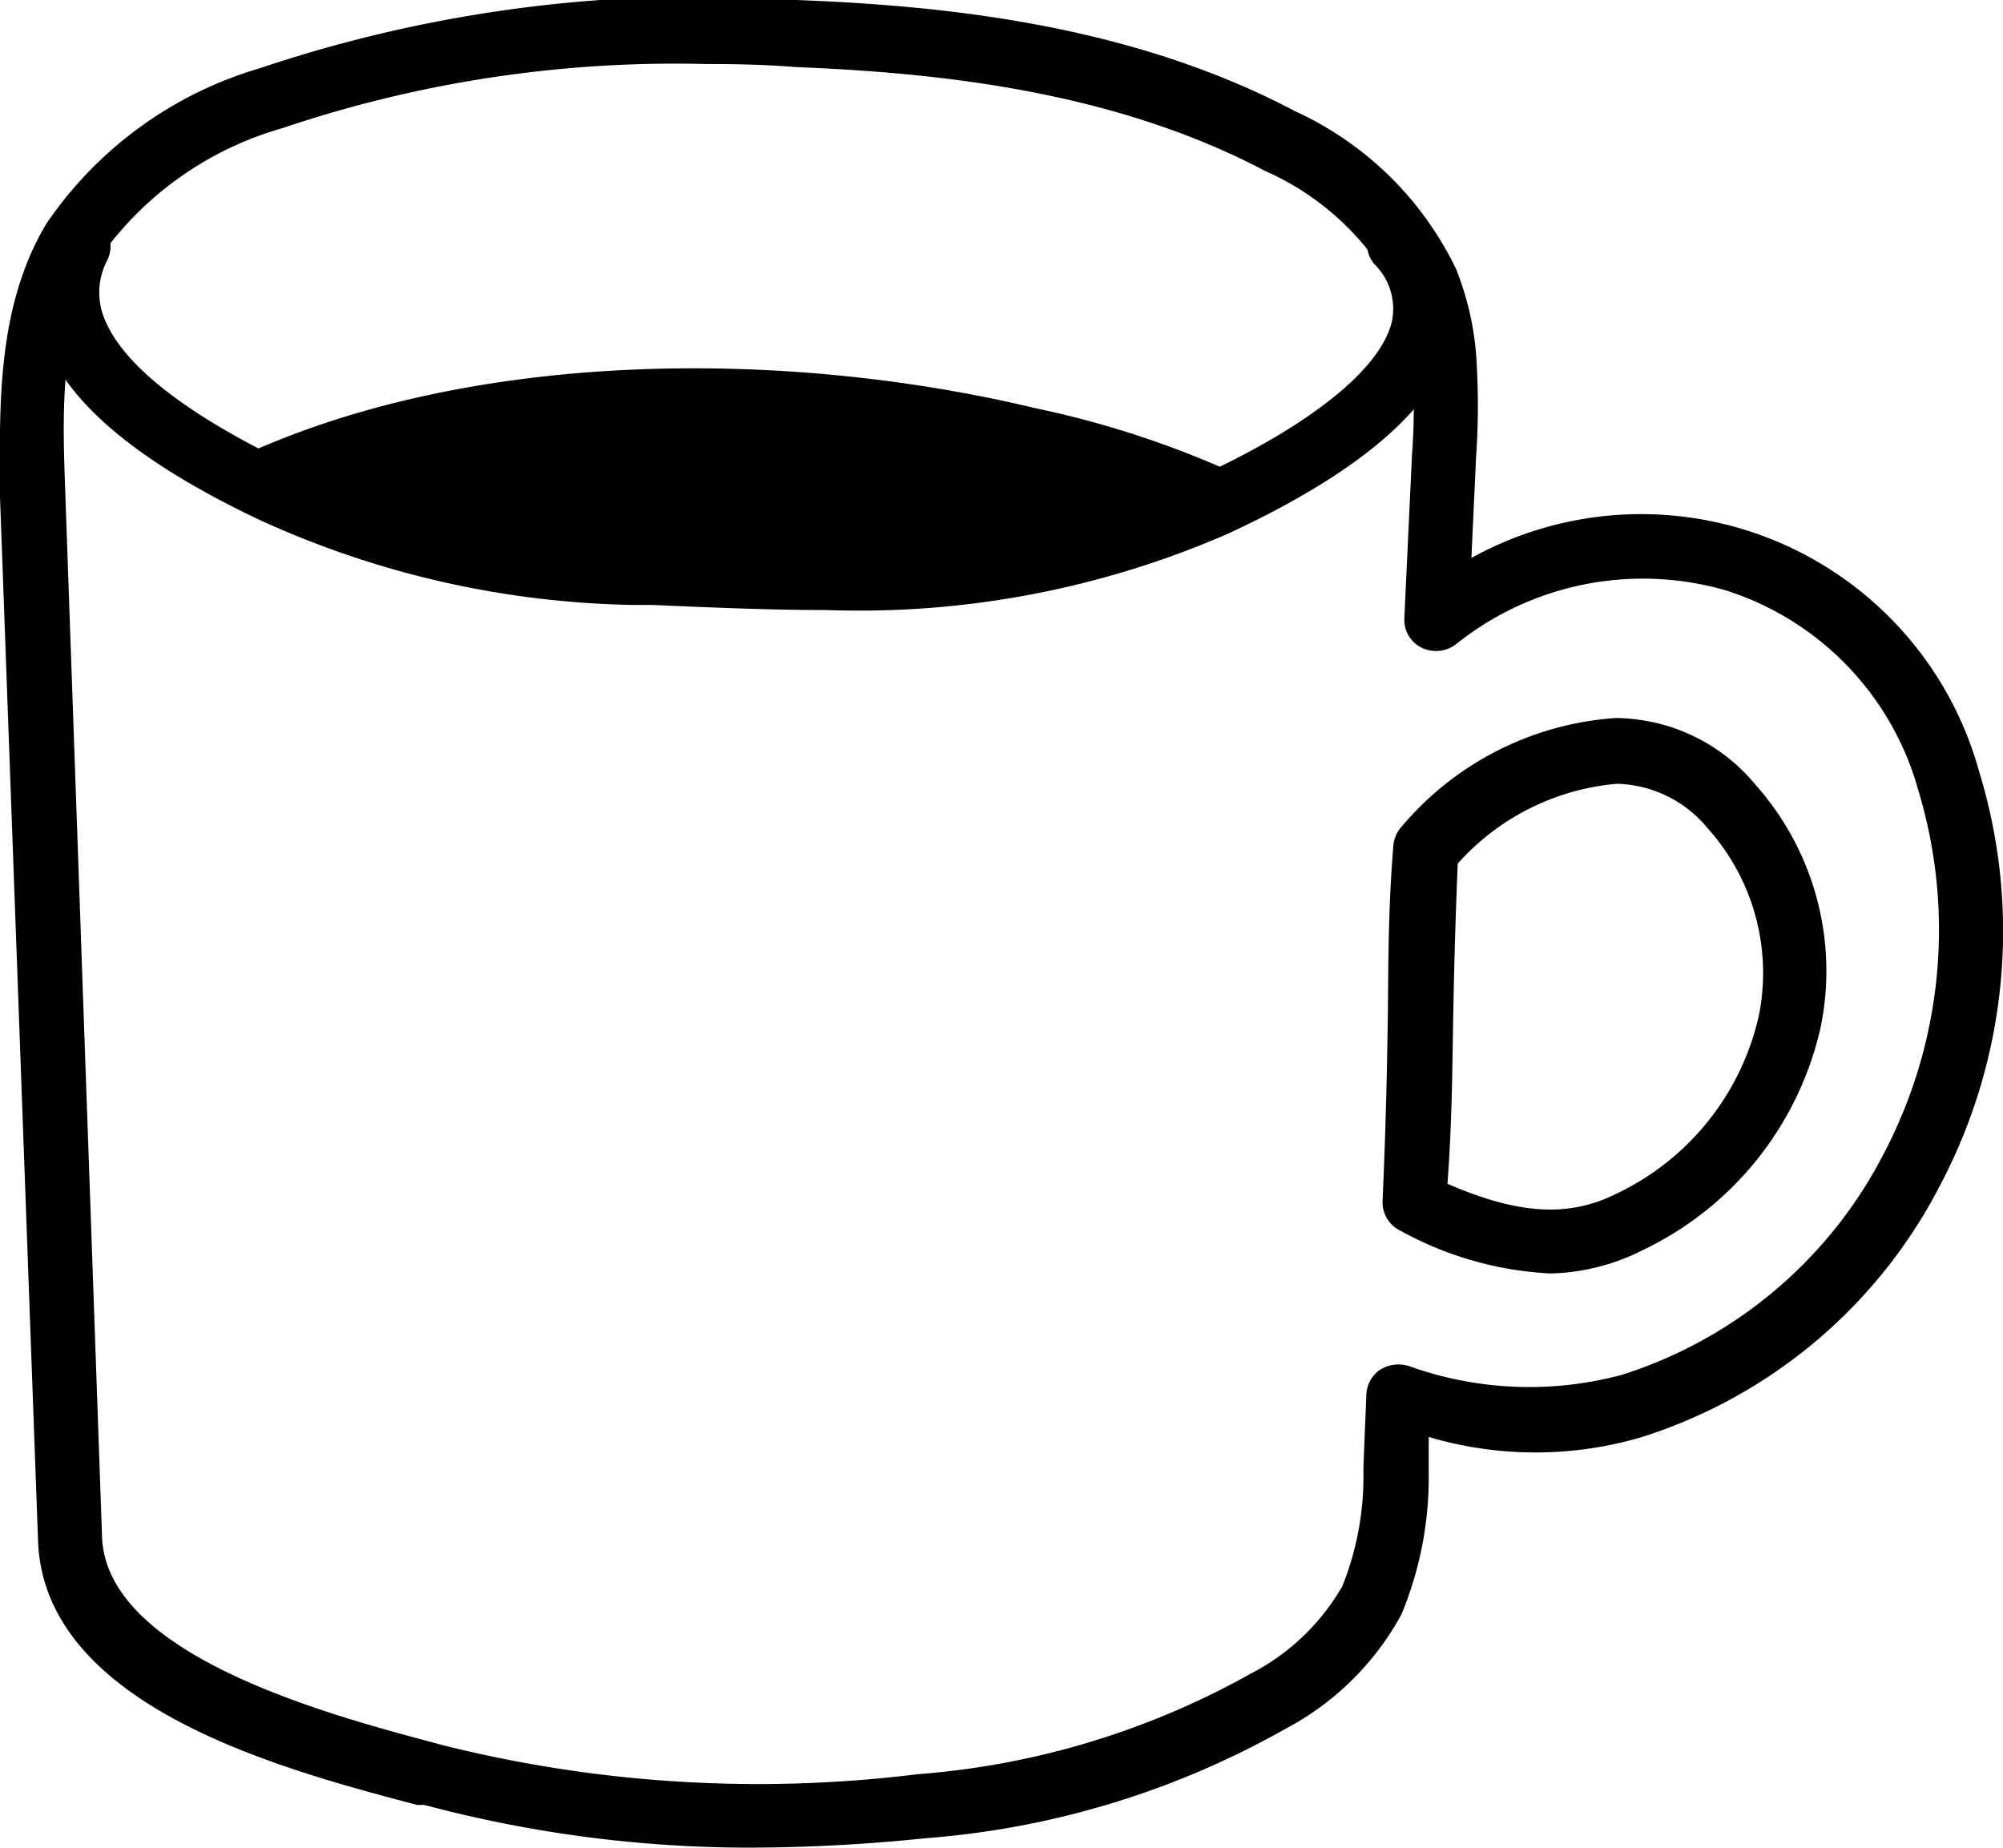
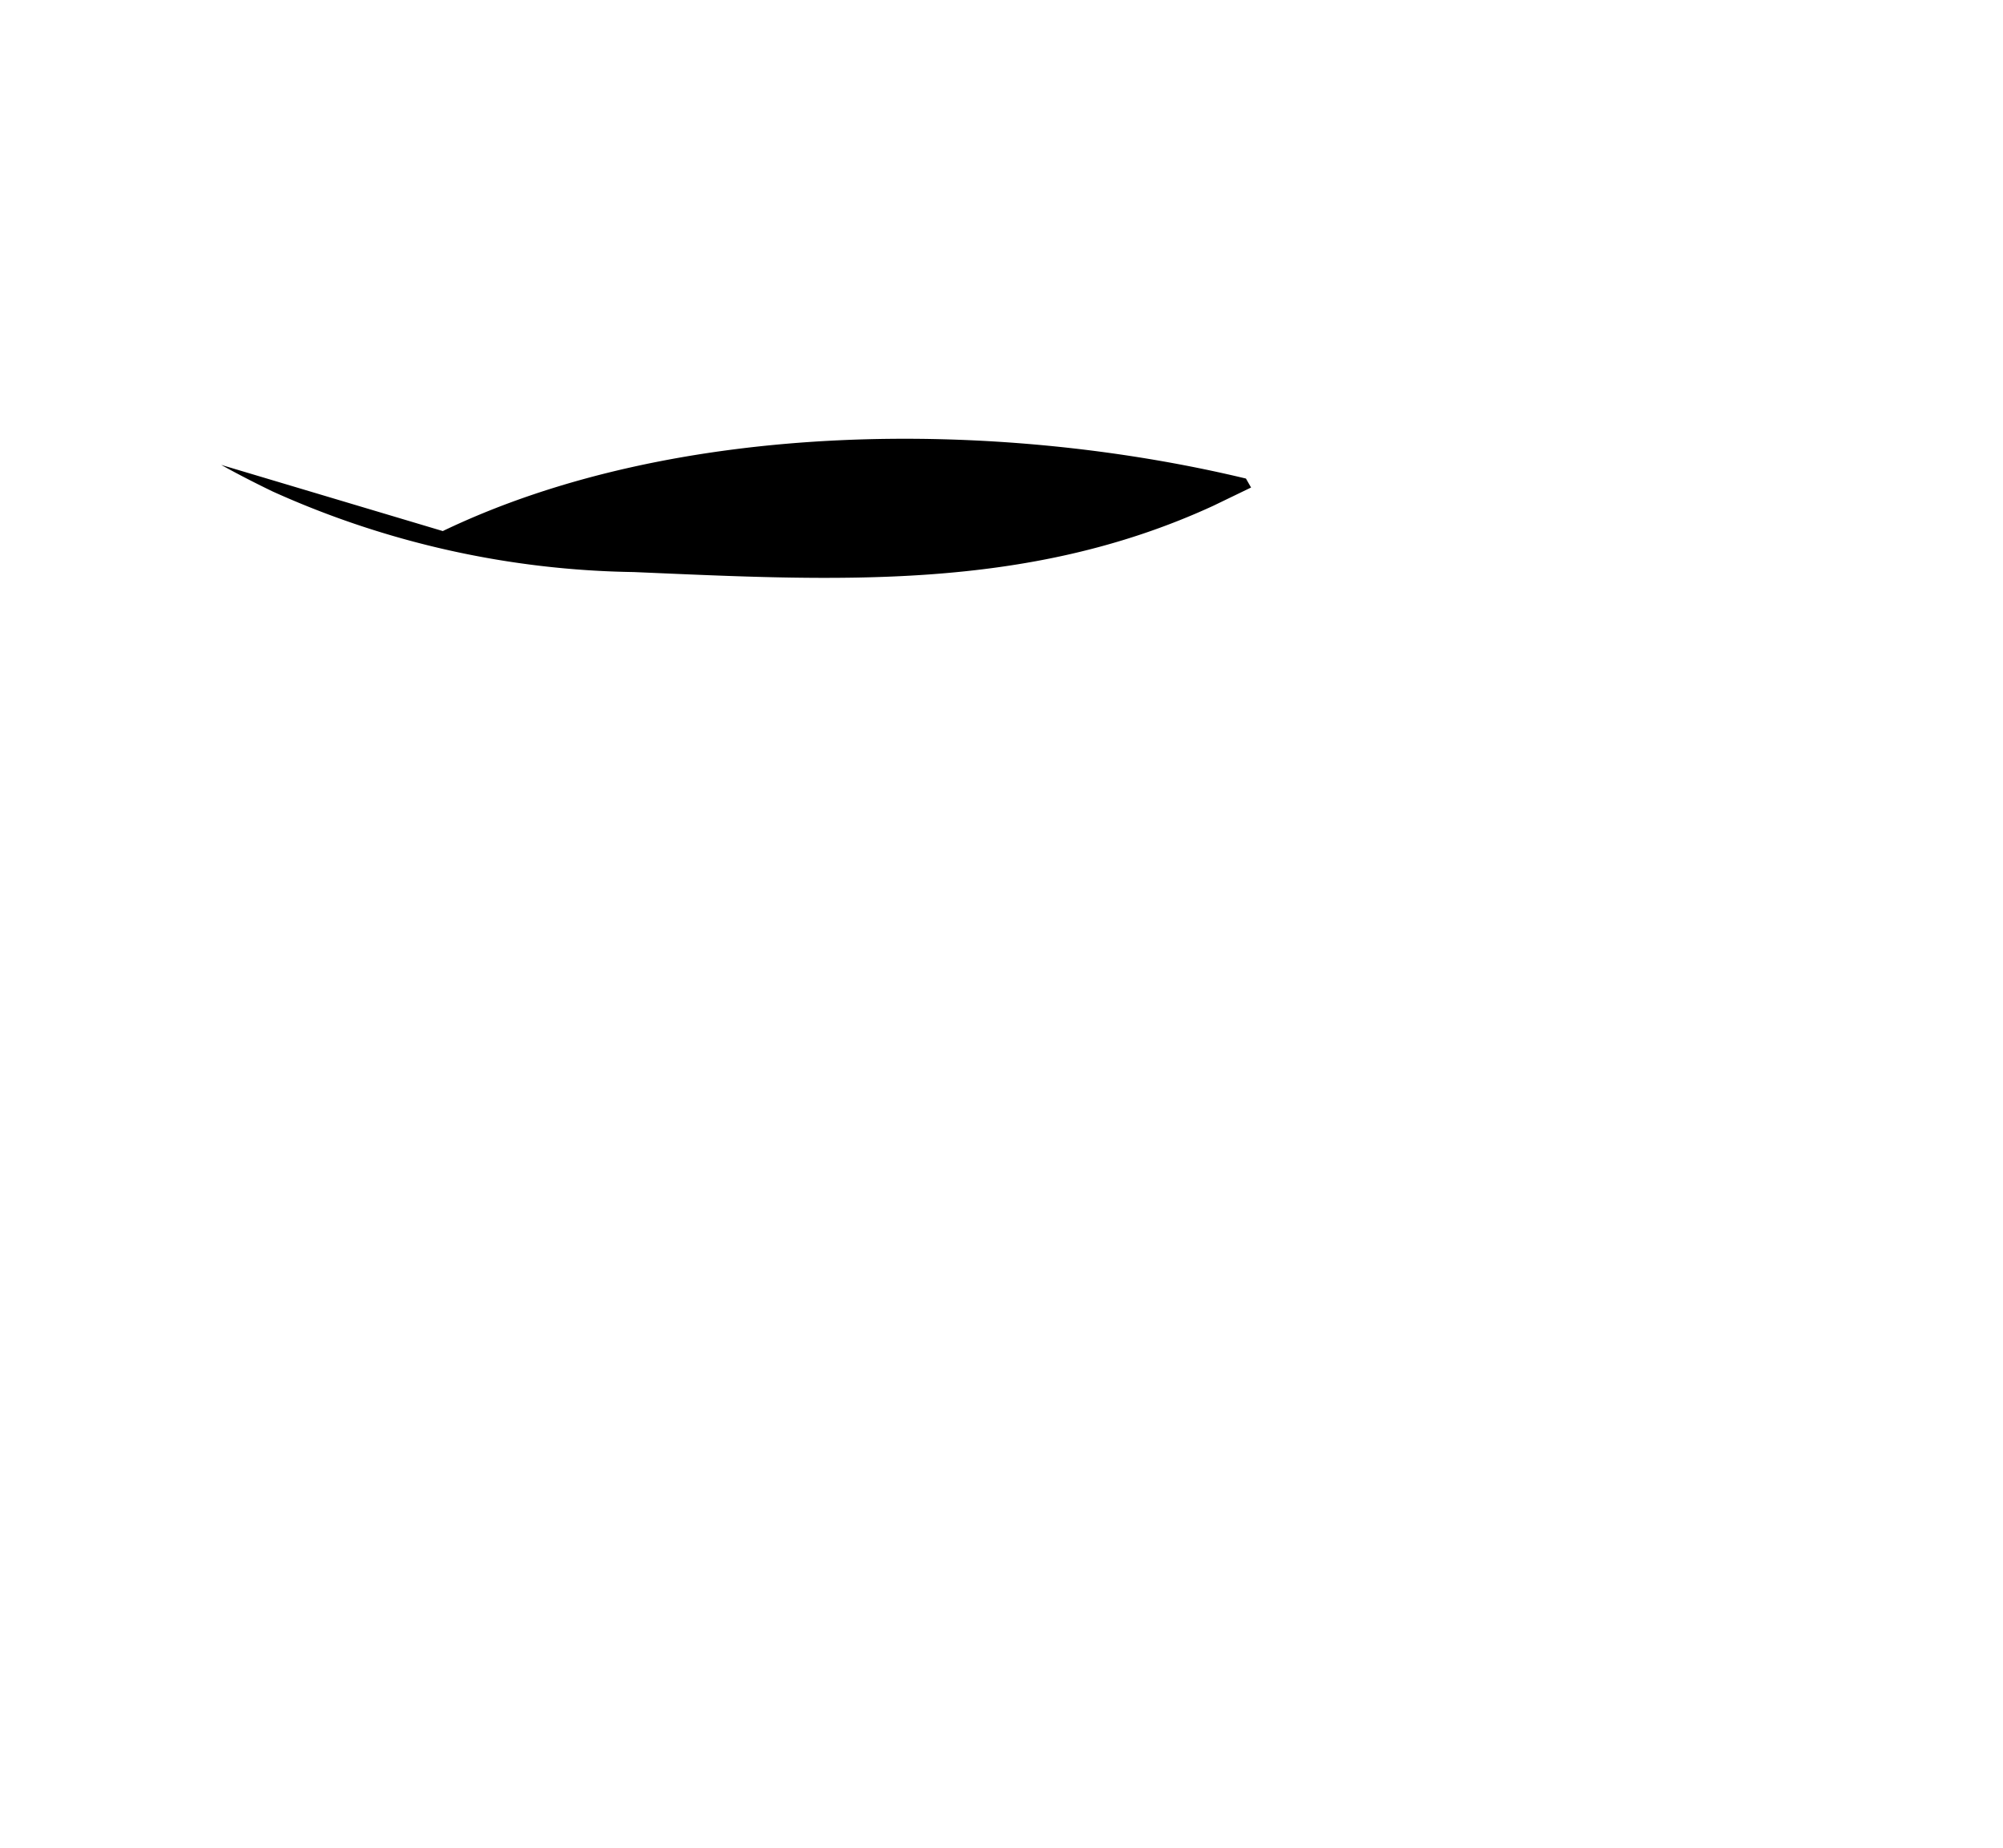
<svg xmlns="http://www.w3.org/2000/svg" viewBox="0 0 46.91 43.28">
  <g id="Layer_2" data-name="Layer 2">
    <g id="레이어_1" data-name="레이어 1">
-       <path d="M17.59,43.28a29.52,29.52,0,0,1-7.65-1l-.17,0C6.71,41.47,1,40,.89,36.06L0,11.64C0,9.69-.12,7.26,1.08,5.25a9.15,9.15,0,0,1,5-3.65A32.23,32.23,0,0,1,18.65,0c3.39.13,7.79.55,11.67,2.6A7.77,7.77,0,0,1,34.1,6.3a6.85,6.85,0,0,1,.47,2,17.46,17.46,0,0,1,0,2.4l-.11,2.37a8.21,8.21,0,0,1,11.89,5h0a12.74,12.74,0,0,1-.89,9.65,11.9,11.9,0,0,1-7,5.94,8.79,8.79,0,0,1-5,0l0,.82a8.36,8.36,0,0,1-.64,3.34,6.6,6.6,0,0,1-2.72,2.68,20.23,20.23,0,0,1-8.43,2.56A40.5,40.5,0,0,1,17.59,43.28ZM16.54,1.5A28.73,28.73,0,0,0,6.62,3,7.87,7.87,0,0,0,2.36,6c-1,1.63-.89,3.81-.83,5.57L2.39,36c.1,2.77,5.28,4.16,7.76,4.82l.18.05a30.41,30.41,0,0,0,11.16.69,18.88,18.88,0,0,0,7.81-2.36,5.24,5.24,0,0,0,2.14-2.05,6.93,6.93,0,0,0,.49-2.75L32,32.67a.74.74,0,0,1,.3-.57A.81.81,0,0,1,33,32a8.33,8.33,0,0,0,5,.2A10.45,10.45,0,0,0,44.13,27a11.28,11.28,0,0,0,.79-8.51h0a6.82,6.82,0,0,0-4.5-4.66,7,7,0,0,0-6.32,1.26.77.77,0,0,1-.81.08.73.73,0,0,1-.4-.7l.18-3.84a14.67,14.67,0,0,0,0-2.2,5.15,5.15,0,0,0-.35-1.52A6.38,6.38,0,0,0,29.62,4c-3.62-1.91-7.8-2.3-11-2.43C17.88,1.51,17.2,1.5,16.54,1.5ZM36.3,29.83a8.09,8.09,0,0,1-3.5-1,.74.74,0,0,1-.42-.71c.07-1.58.1-2.85.12-4.13s0-2.56.13-4.15a.75.75,0,0,1,.19-.47,7.2,7.2,0,0,1,5-2.55h.06a4.29,4.29,0,0,1,3.24,1.57,6.56,6.56,0,0,1,1.52,5.67,7.64,7.64,0,0,1-4.16,5.22h0A5,5,0,0,1,36.3,29.83Zm-2.4-2.1c1.66.72,2.83.79,3.94.24h0a6.1,6.1,0,0,0,3.35-4.17A5.07,5.07,0,0,0,40,19.41a2.84,2.84,0,0,0-2.13-1.05h0a5.64,5.64,0,0,0-3.73,1.87c-.06,1.45-.09,2.64-.11,3.83S34,26.36,33.9,27.73Z" />
-       <path d="M19.36,14.29c-1.35,0-2.71-.06-4.1-.12l-.45,0a21.89,21.89,0,0,1-8.75-2C3.16,10.79,1.5,9.37,1,7.86a3.08,3.08,0,0,1,.17-2.43.74.74,0,0,1,1-.33.74.74,0,0,1,.34,1,1.62,1.62,0,0,0-.1,1.27c.38,1.1,1.83,2.27,4.31,3.47a20.29,20.29,0,0,0,8.17,1.81l.45,0c4.47.2,8.68.38,12.77-1.5,2.6-1.2,4.24-2.52,4.49-3.63a1.46,1.46,0,0,0-.41-1.33.75.75,0,0,1,.09-1.06.76.76,0,0,1,1.06.1,2.92,2.92,0,0,1,.72,2.62c-.36,1.63-2.16,3.2-5.32,4.66A21.6,21.6,0,0,1,19.36,14.29Z" />
-       <path d="M5.18,10.89c.45.25.87.46,1.2.62a21.29,21.29,0,0,0,8.46,1.89c4.7.2,9.18.47,13.57-1.55l.89-.43-.12-.21a22.33,22.33,0,0,0-4.94-1.65c-5.83-1.4-13.33-1.4-18.81,1.23Z" />
+       <path d="M5.18,10.89c.45.25.87.46,1.2.62a21.29,21.29,0,0,0,8.46,1.89c4.7.2,9.18.47,13.57-1.55l.89-.43-.12-.21c-5.83-1.4-13.33-1.4-18.81,1.23Z" />
    </g>
  </g>
</svg>